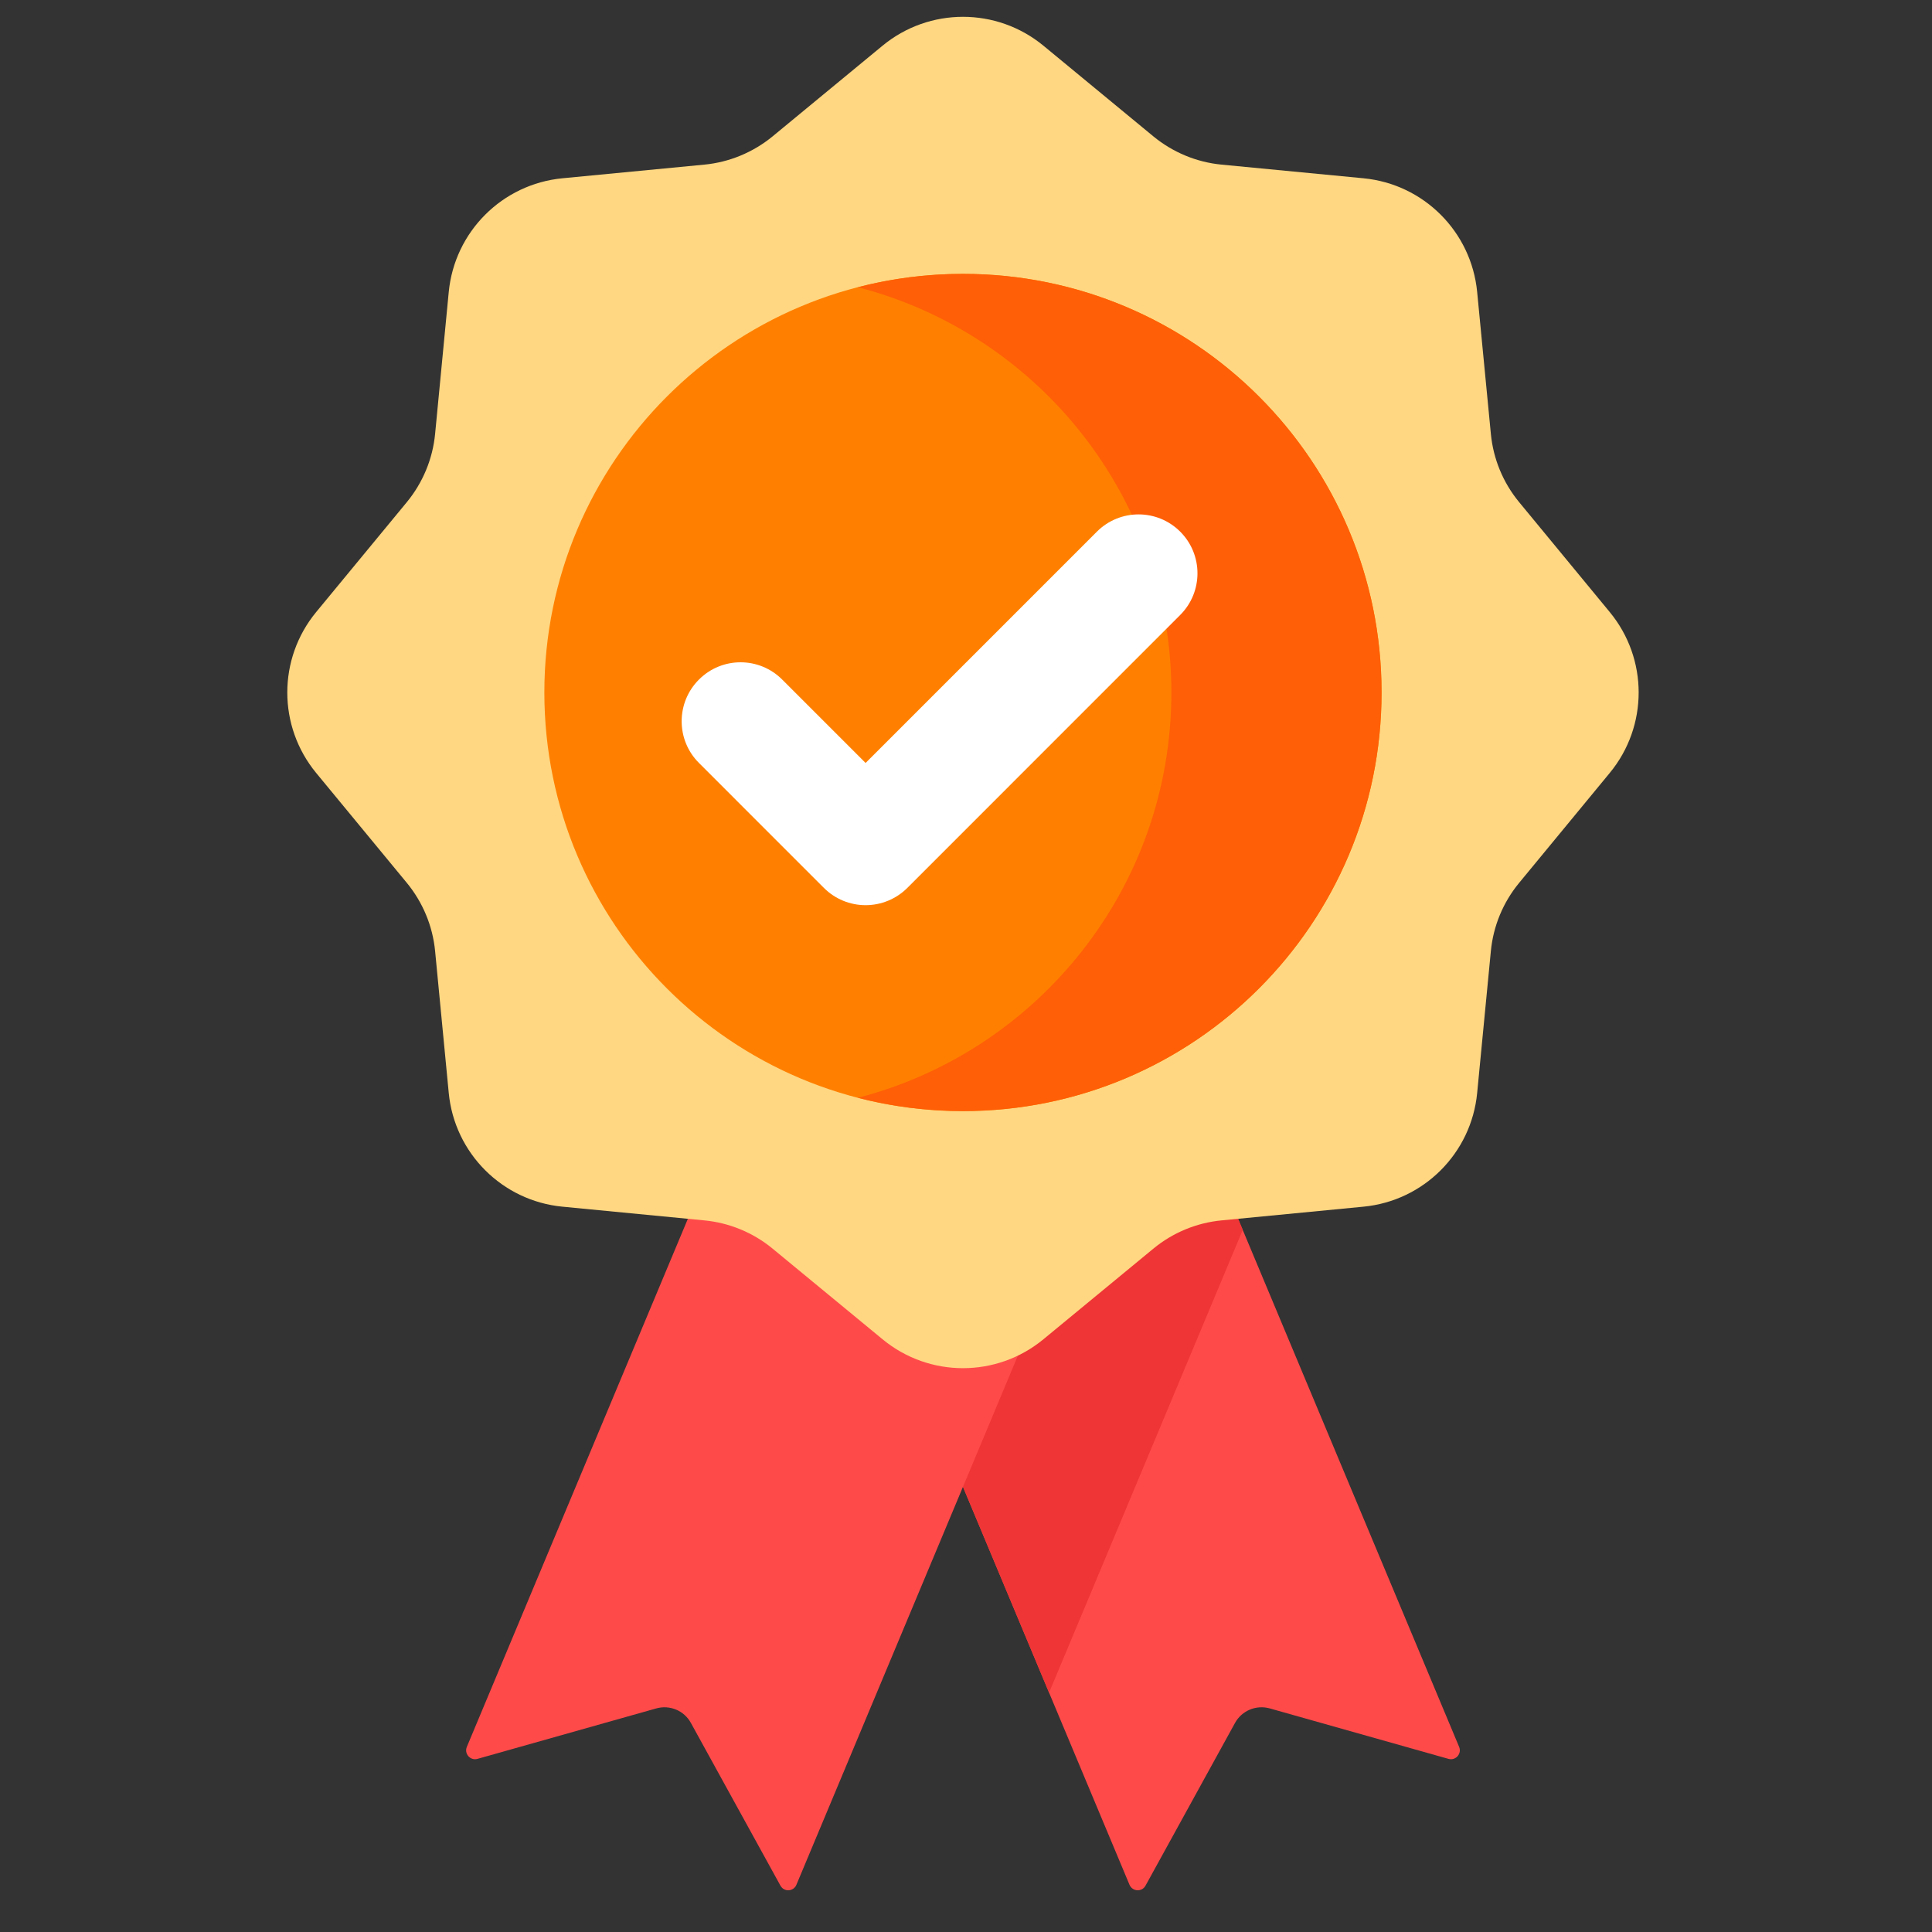
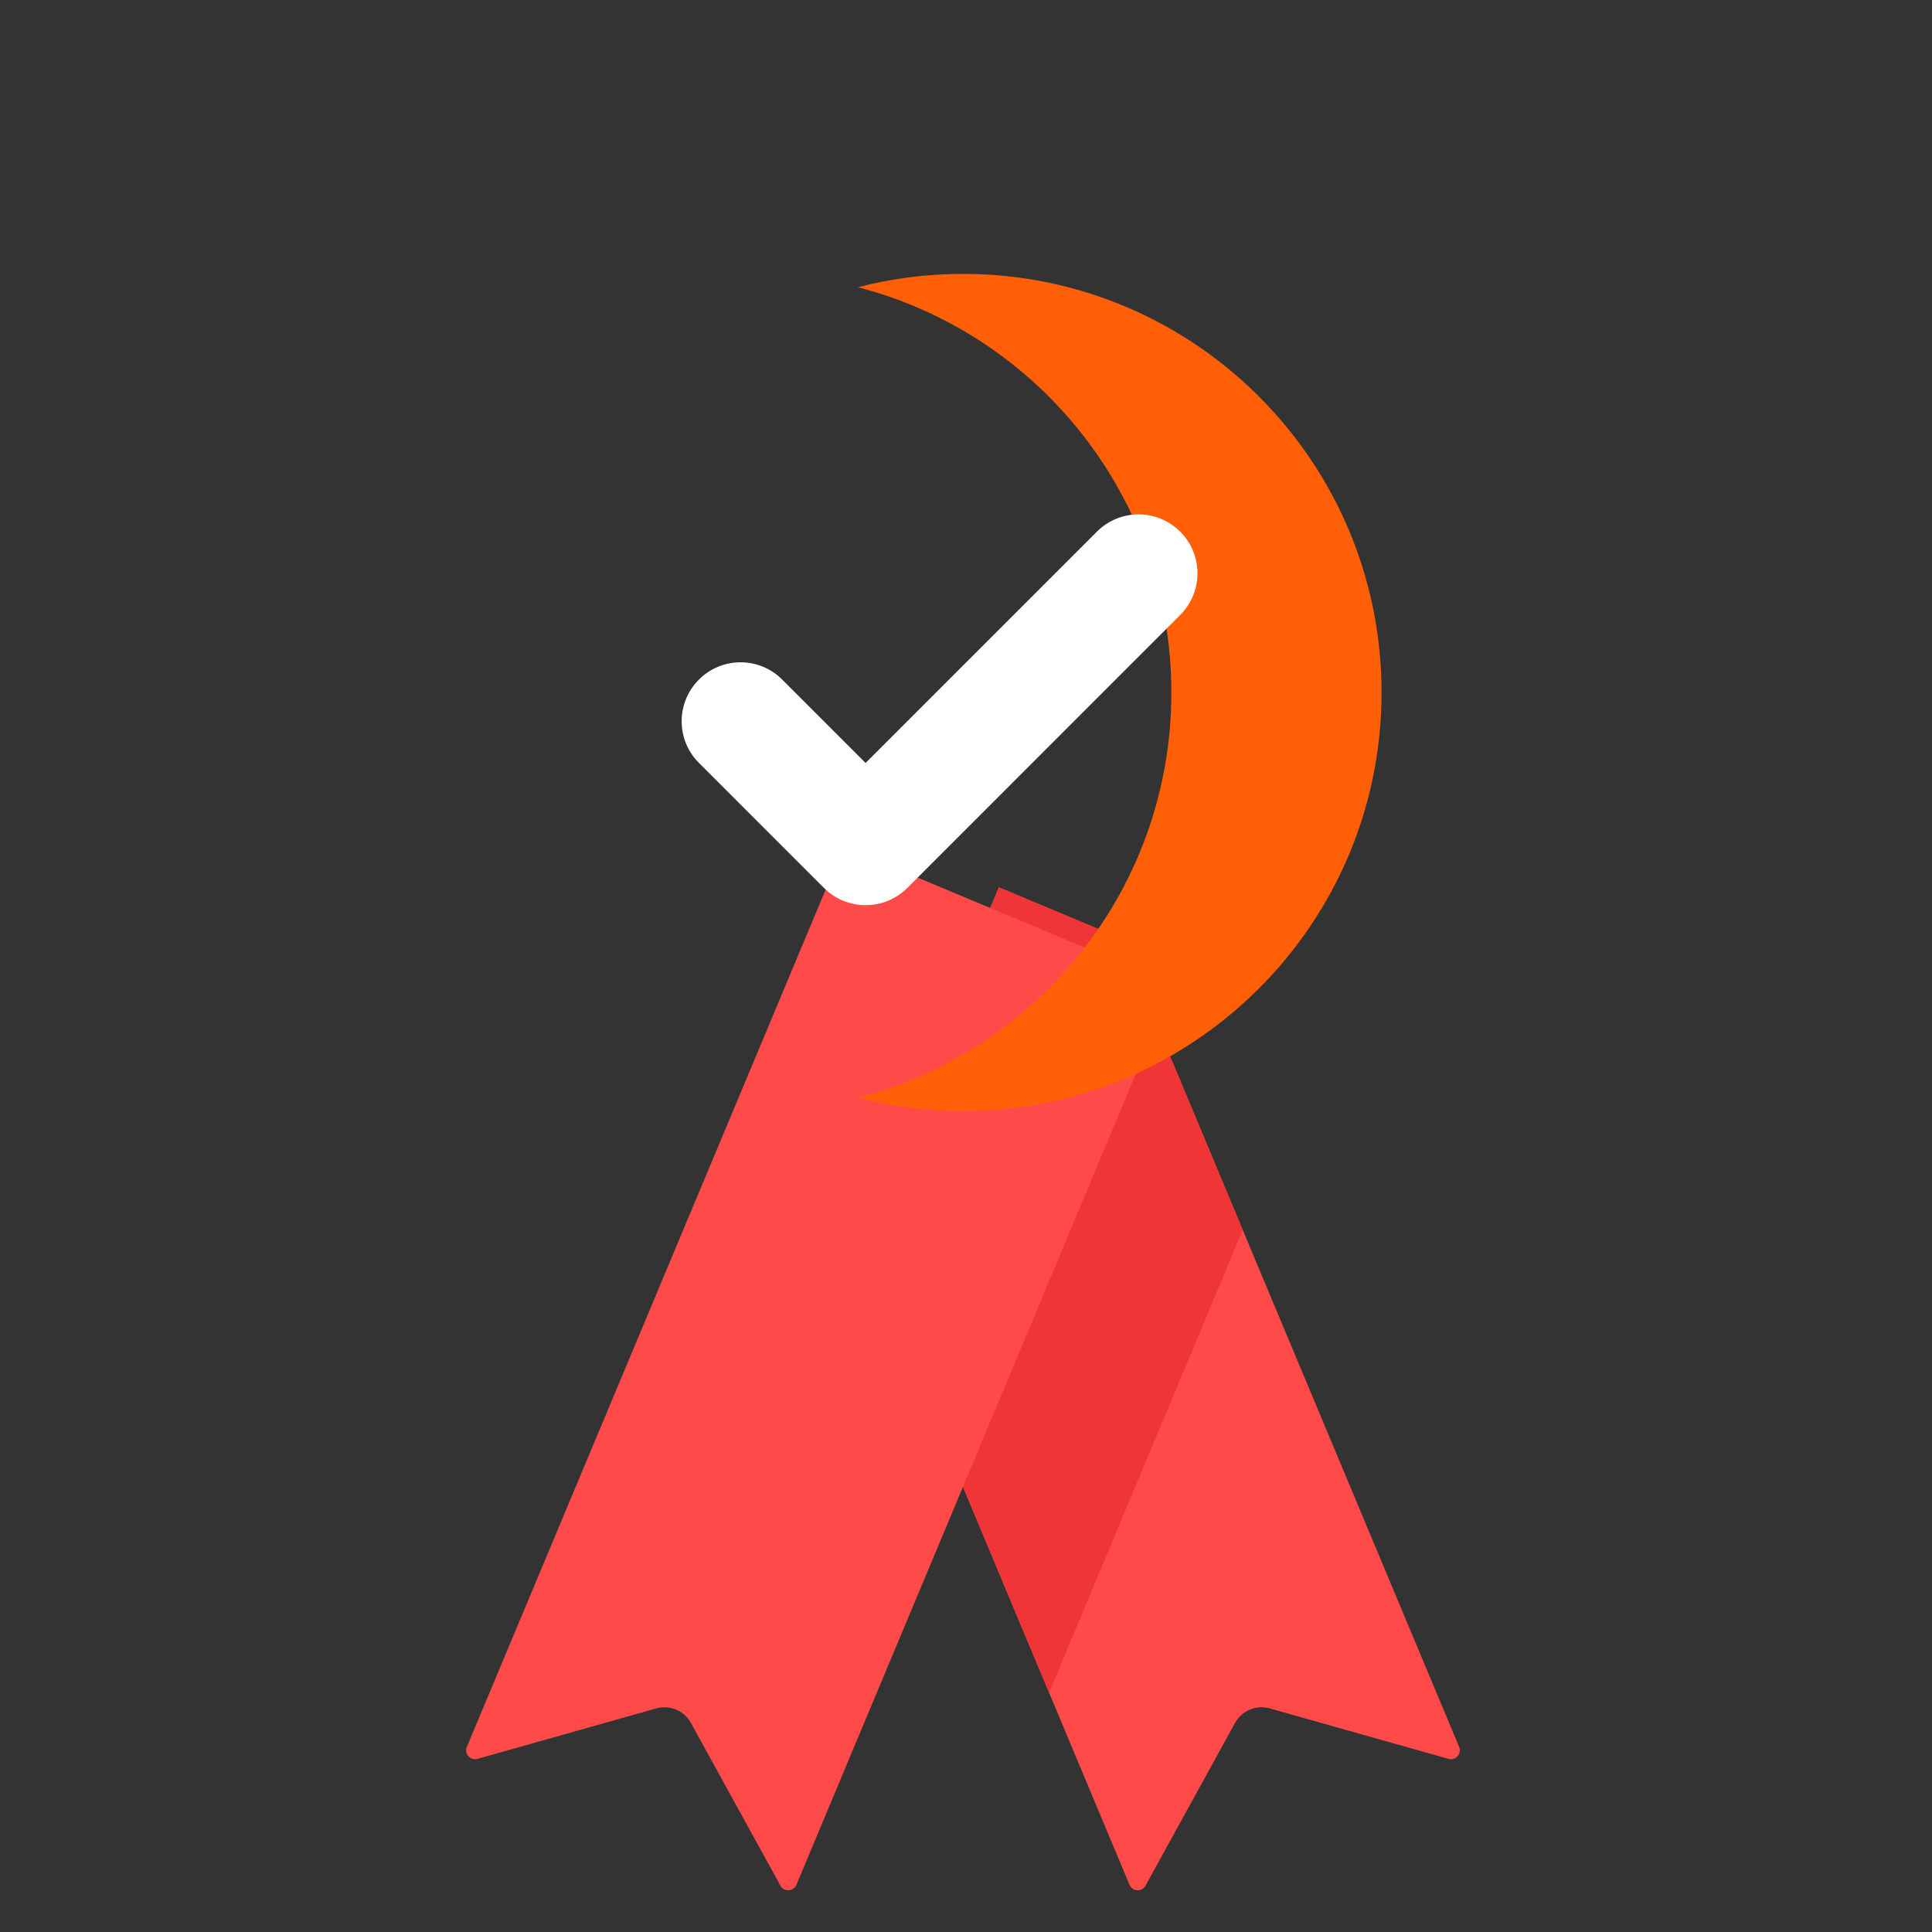
<svg xmlns="http://www.w3.org/2000/svg" width="33" height="33" viewBox="0 0 33 33" fill="none">
  <rect x="0" y="0" width="33" height="33" fill="#333333" stroke="none" />
  <g clip-path="url(#clip0_9945_180318)">
    <path d="M24.742 30.043L21.689 29.181C21.457 29.116 21.211 29.218 21.095 29.429L19.566 32.209C19.505 32.32 19.343 32.311 19.293 32.194L17.919 28.912L14.612 21.008L17.061 15.156L19.143 16.027L21.227 21.008L24.923 29.838C24.972 29.956 24.863 30.077 24.742 30.043Z" fill="#FF4A4A" />
    <path d="M21.227 21.008L17.919 28.912L14.612 21.008L17.061 15.156L19.143 16.027L21.227 21.008Z" fill="#EF3535" />
    <path d="M13.331 32.209L11.801 29.429C11.686 29.218 11.44 29.116 11.209 29.181L8.155 30.043C8.033 30.077 7.925 29.955 7.974 29.838L14.41 14.461L20.039 16.817L13.603 32.194C13.554 32.311 13.392 32.32 13.331 32.209Z" fill="#FF4A4A" />
-     <path d="M17.822 0.78L19.7 2.329C20.032 2.602 20.438 2.771 20.866 2.812L23.289 3.045C24.318 3.144 25.132 3.958 25.231 4.987L25.465 7.41C25.506 7.839 25.674 8.245 25.948 8.577L27.496 10.455C28.154 11.253 28.154 12.404 27.496 13.202L25.948 15.08C25.674 15.412 25.506 15.818 25.465 16.246L25.231 18.669C25.132 19.698 24.318 20.512 23.289 20.611L20.866 20.845C20.438 20.886 20.032 21.054 19.7 21.328L17.822 22.876C17.024 23.534 15.873 23.534 15.075 22.876L13.197 21.328C12.865 21.054 12.458 20.886 12.03 20.845L9.607 20.611C8.579 20.512 7.764 19.698 7.665 18.669L7.432 16.246C7.391 15.818 7.222 15.412 6.949 15.08L5.4 13.202C4.743 12.404 4.743 11.253 5.4 10.455L6.949 8.577C7.222 8.245 7.391 7.839 7.432 7.41L7.665 4.987C7.764 3.959 8.578 3.144 9.607 3.045L12.03 2.812C12.458 2.771 12.865 2.602 13.197 2.329L15.075 0.78C15.873 0.123 17.024 0.123 17.822 0.78Z" fill="#FFD782" />
-     <path d="M23.598 11.828C23.598 15.777 20.397 18.979 16.448 18.979C12.499 18.979 9.298 15.777 9.298 11.828C9.298 7.88 12.499 4.678 16.448 4.678C20.397 4.678 23.598 7.88 23.598 11.828Z" fill="#FF8000" />
    <path d="M16.448 4.678C15.828 4.678 15.227 4.757 14.653 4.906C17.733 5.702 20.008 8.5 20.008 11.828C20.008 15.157 17.733 17.955 14.653 18.751C15.227 18.899 15.828 18.978 16.448 18.978C20.397 18.978 23.598 15.777 23.598 11.828C23.598 7.879 20.397 4.678 16.448 4.678Z" fill="#FF5F06" />
    <path d="M14.785 15.461C14.518 15.461 14.262 15.355 14.074 15.167L11.938 13.031C11.545 12.638 11.545 12.001 11.938 11.608C12.331 11.214 12.968 11.214 13.361 11.608L14.785 13.032L18.736 9.081C19.129 8.688 19.766 8.688 20.159 9.081C20.552 9.474 20.552 10.111 20.159 10.504L15.497 15.167C15.308 15.355 15.052 15.461 14.785 15.461Z" fill="white" />
  </g>
  <defs>
    <clipPath id="clip0_9945_180318">
      <rect width="32" height="32" fill="white" transform="translate(0.47 0.287)" />
    </clipPath>
  </defs>
</svg>